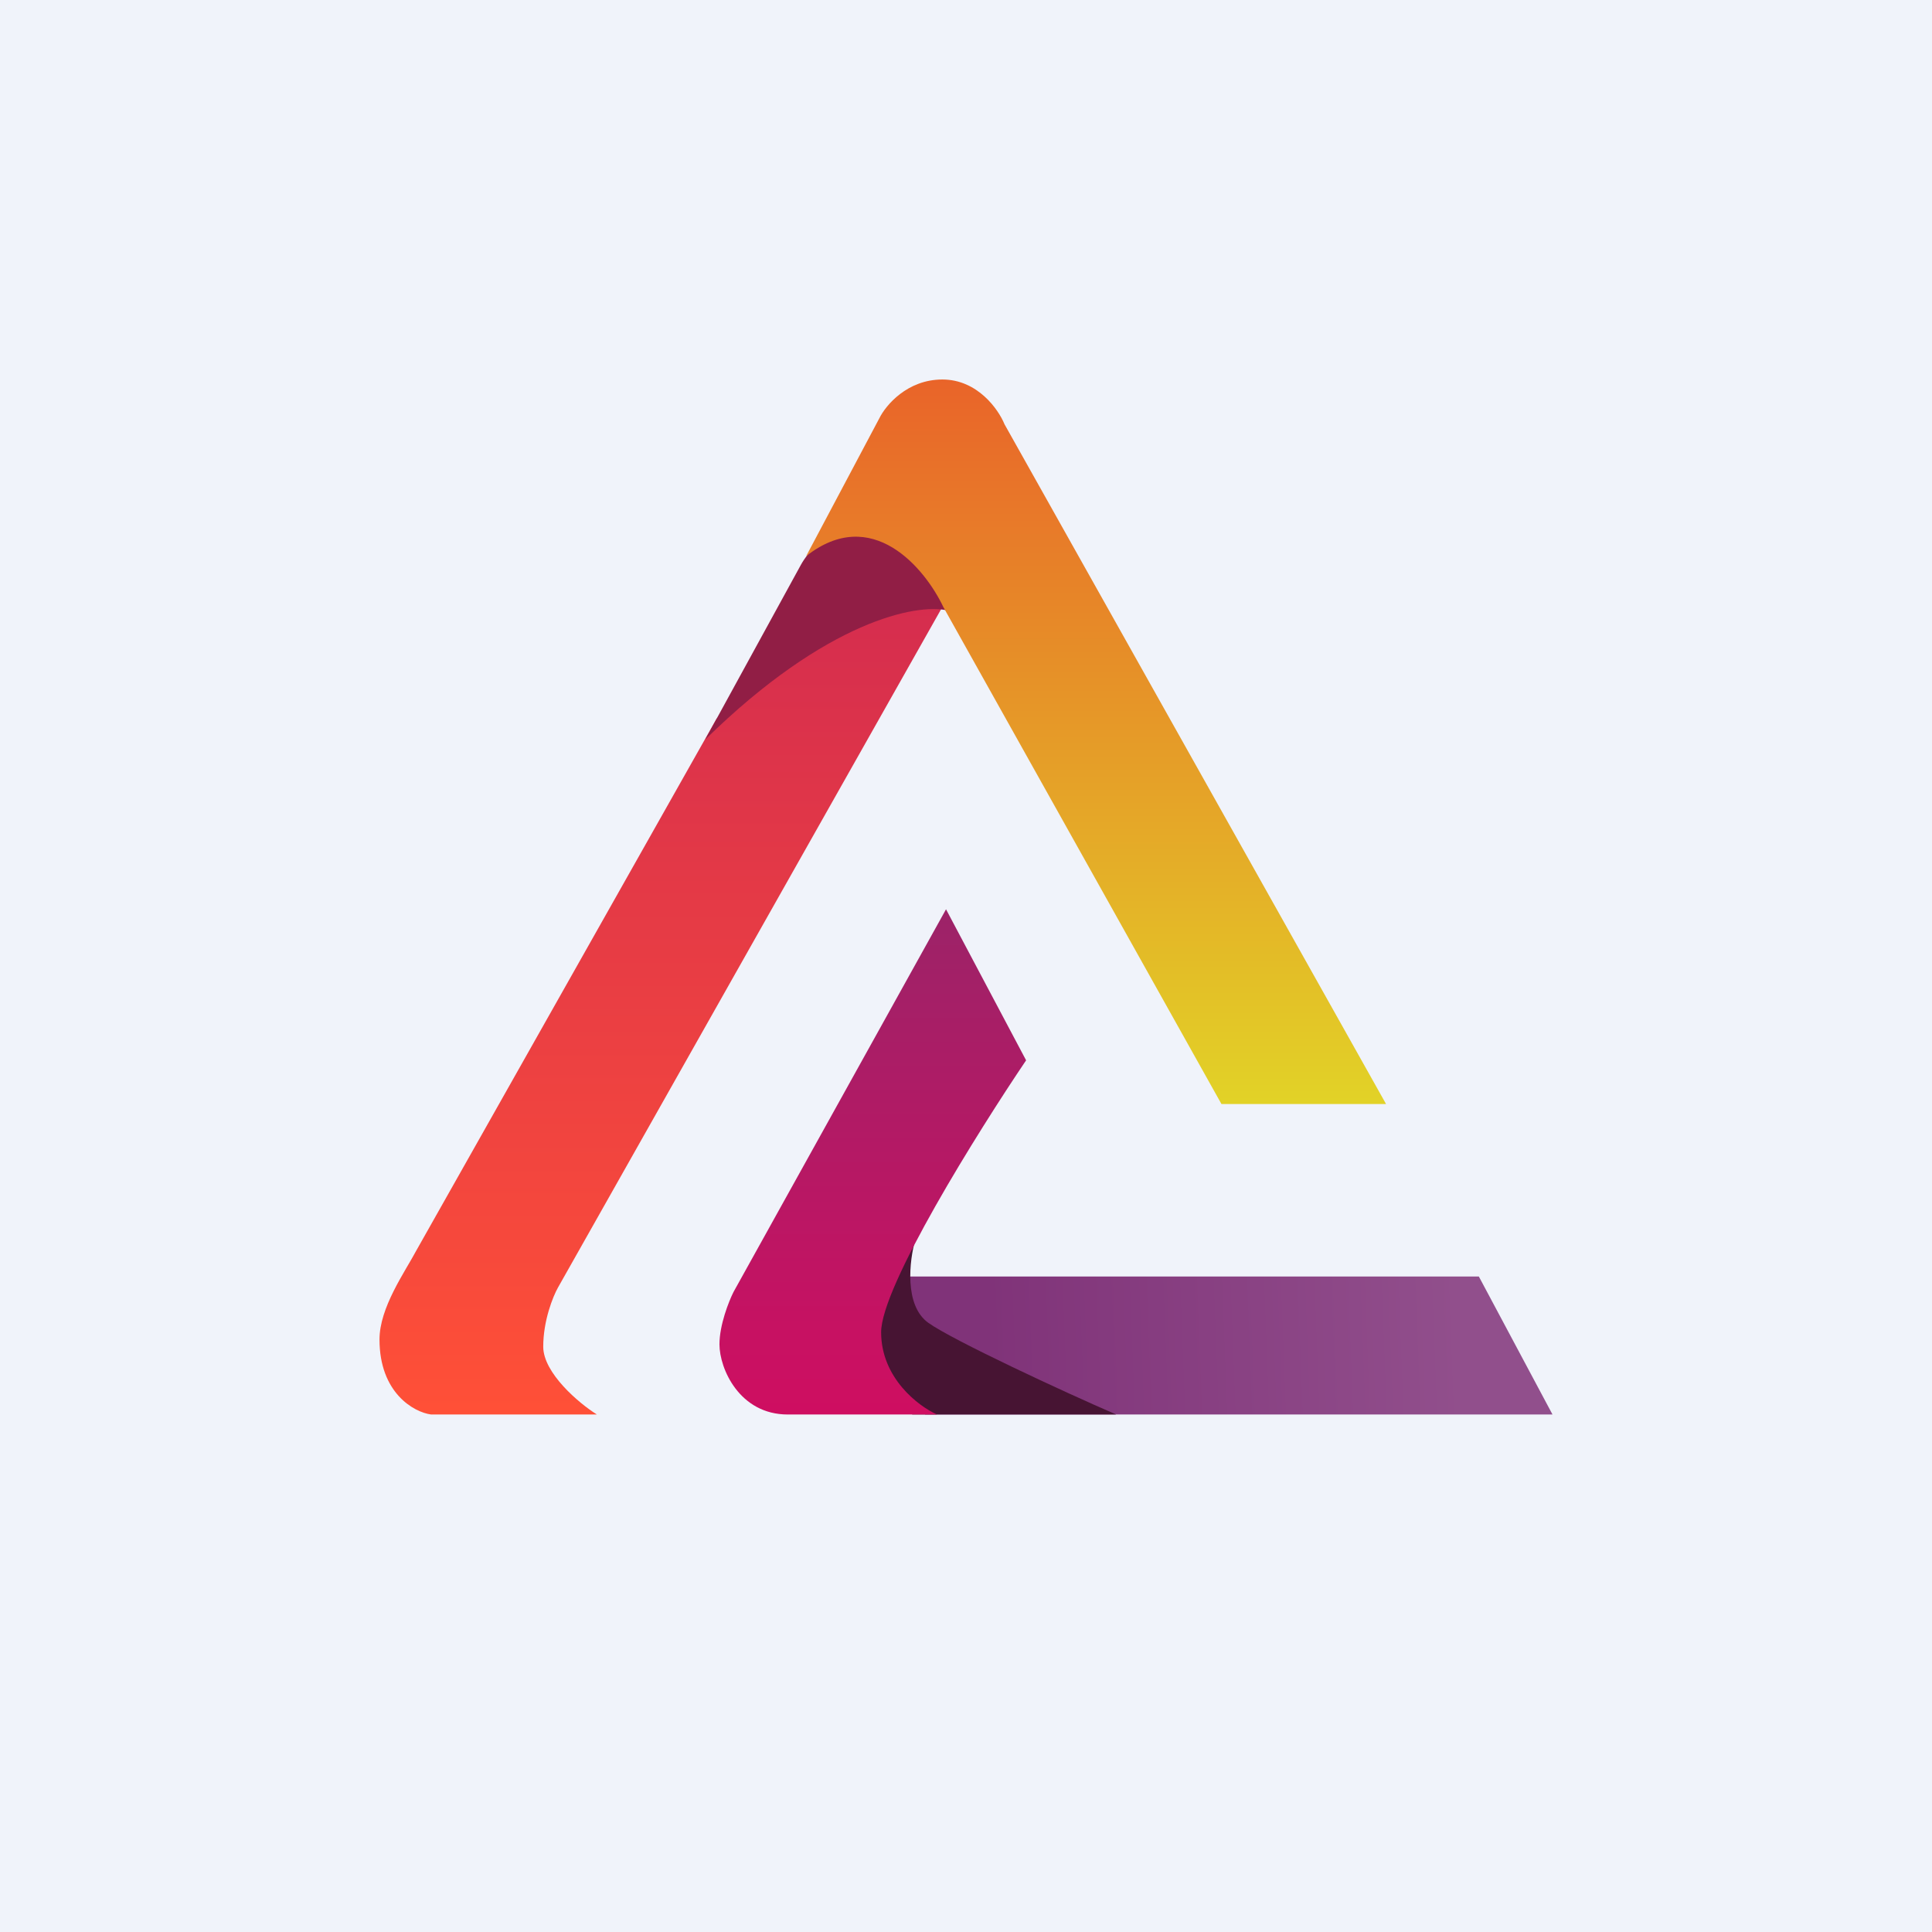
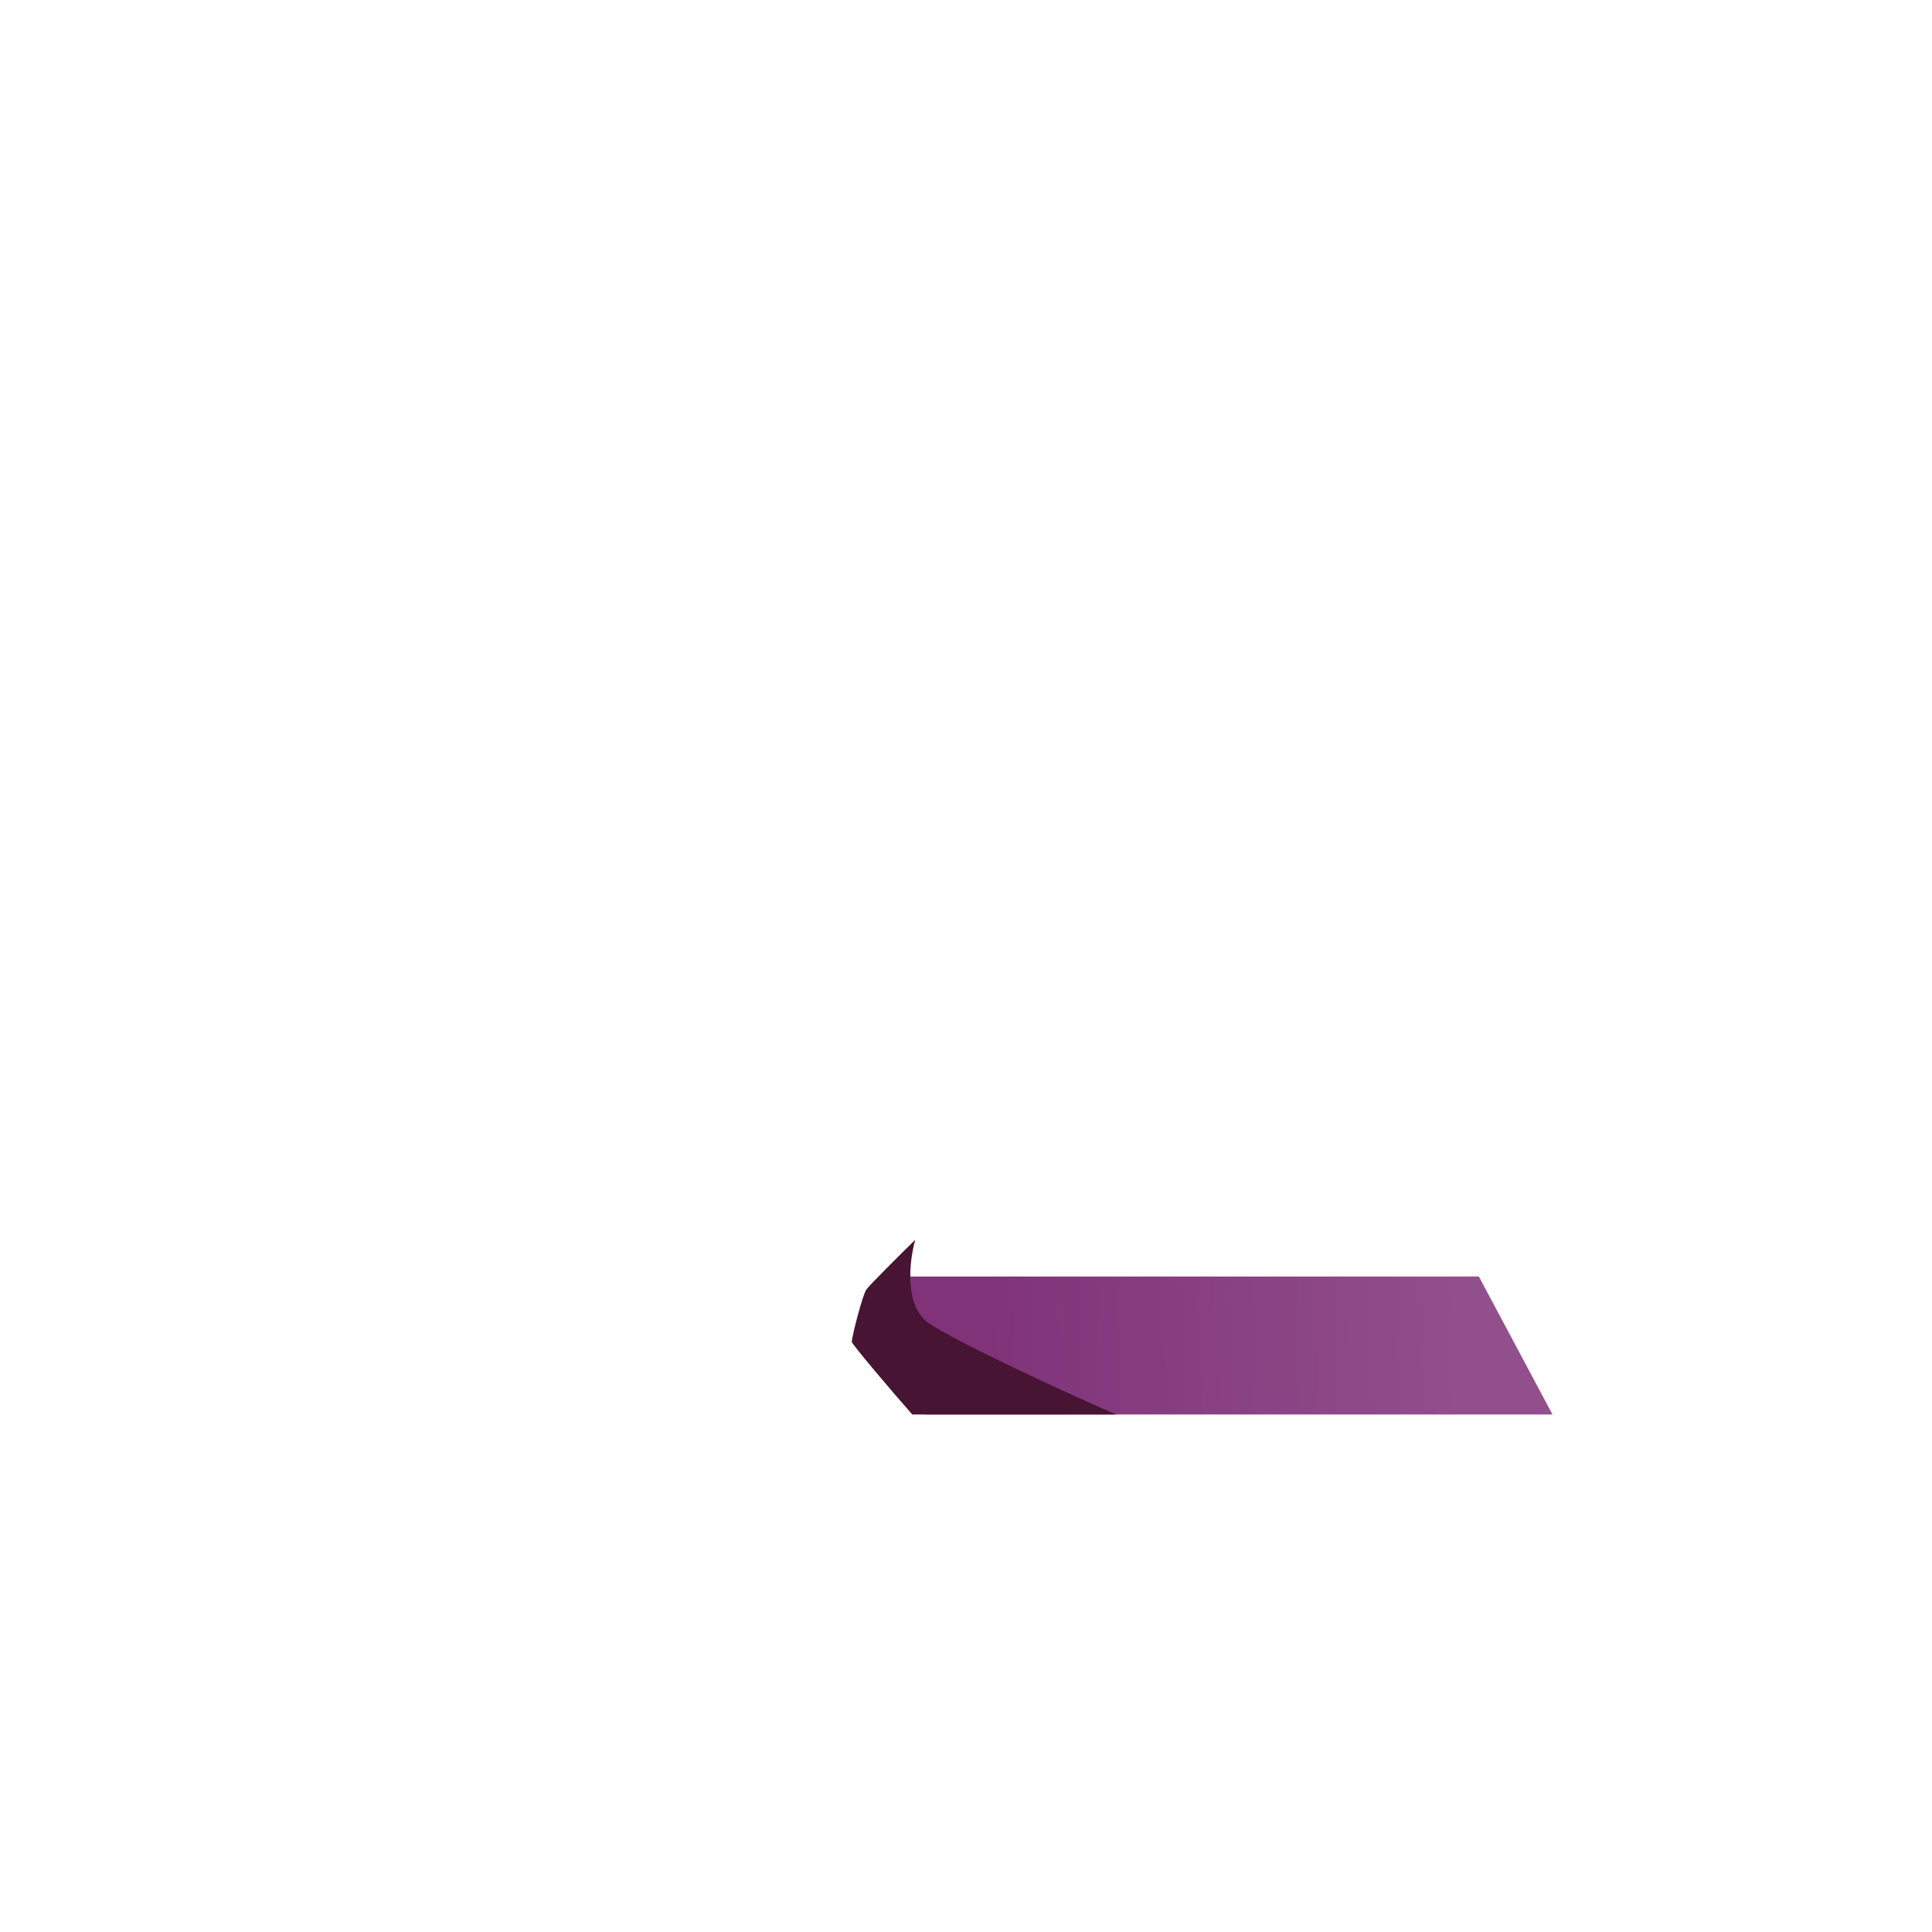
<svg xmlns="http://www.w3.org/2000/svg" width="56" height="56" viewBox="0 0 56 56" fill="none">
-   <rect width="56" height="56" fill="#F0F3FA" />
-   <path d="M12.496 41H17.301C16.782 40.677 15.746 39.797 15.746 39.035C15.746 38.272 16.031 37.573 16.174 37.319L27.592 17.103L25.872 16.856L20.77 20.832L12.077 36.23C11.731 36.88 11 37.899 11 38.827C11 40.374 11.998 40.935 12.496 41Z" fill="url(#paint0_linear_229_26924)" />
-   <path d="M23.21 16.38L20.44 21.438C23.976 17.967 26.584 17.495 27.446 17.692C26.917 16.274 25.878 15.28 24.839 15.28C24.009 15.28 23.407 16.013 23.21 16.38Z" fill="#911E45" />
-   <path d="M25.488 12.124L23.366 16.121C25.271 14.619 26.807 16.462 27.347 17.602L35.404 32H40.175L29.117 12.299C28.941 11.866 28.334 11 27.315 11C26.296 11 25.672 11.749 25.488 12.124Z" fill="url(#paint1_linear_229_26924)" />
  <path d="M42.865 37H26.204L26.814 41H45L42.865 37Z" fill="url(#paint2_linear_229_26924)" />
  <path d="M26.907 38.342C26.2 37.836 26.361 36.526 26.53 35.934C26.096 36.36 25.204 37.246 25.111 37.379C24.995 37.544 24.676 38.808 24.691 38.899C24.703 38.971 25.864 40.348 26.443 41H32.353C30.832 40.343 27.614 38.847 26.907 38.342Z" fill="#471433" />
-   <path d="M21.26 37.451L27.421 26.356L29.742 30.734C28.341 32.809 25.54 37.29 25.54 38.615C25.54 39.941 26.618 40.757 27.158 41H22.834C21.433 41 20.854 39.67 20.854 38.967C20.854 38.405 21.124 37.722 21.26 37.451Z" fill="url(#paint3_linear_229_26924)" />
  <defs>
    <linearGradient id="paint0_linear_229_26924" x1="19.296" y1="16.856" x2="19.296" y2="40.956" gradientUnits="userSpaceOnUse">
      <stop stop-color="#D42C4F" />
      <stop offset="1" stop-color="#FF5037" />
    </linearGradient>
    <linearGradient id="paint1_linear_229_26924" x1="31.697" y1="11" x2="31.697" y2="31.925" gradientUnits="userSpaceOnUse">
      <stop stop-color="#E96429" />
      <stop offset="1" stop-color="#E2D227" />
    </linearGradient>
    <linearGradient id="paint2_linear_229_26924" x1="28.682" y1="39" x2="42.291" y2="38.48" gradientUnits="userSpaceOnUse">
      <stop stop-color="#803379" />
      <stop offset="1" stop-color="#914F8C" />
    </linearGradient>
    <linearGradient id="paint3_linear_229_26924" x1="25.298" y1="26.356" x2="25.298" y2="41" gradientUnits="userSpaceOnUse">
      <stop stop-color="#9C2368" />
      <stop offset="1" stop-color="#CF0E61" />
    </linearGradient>
  </defs>
</svg>